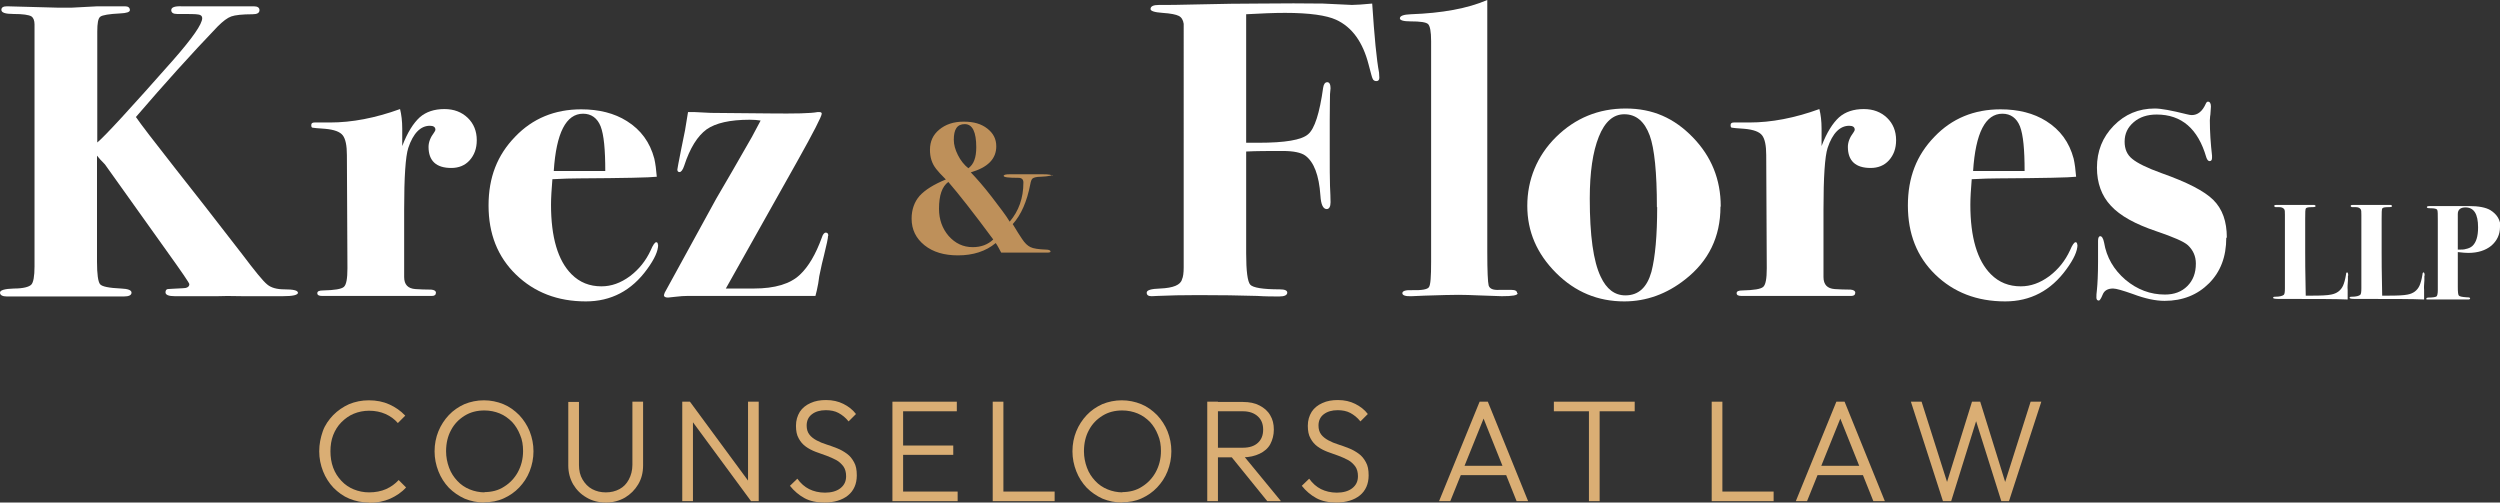
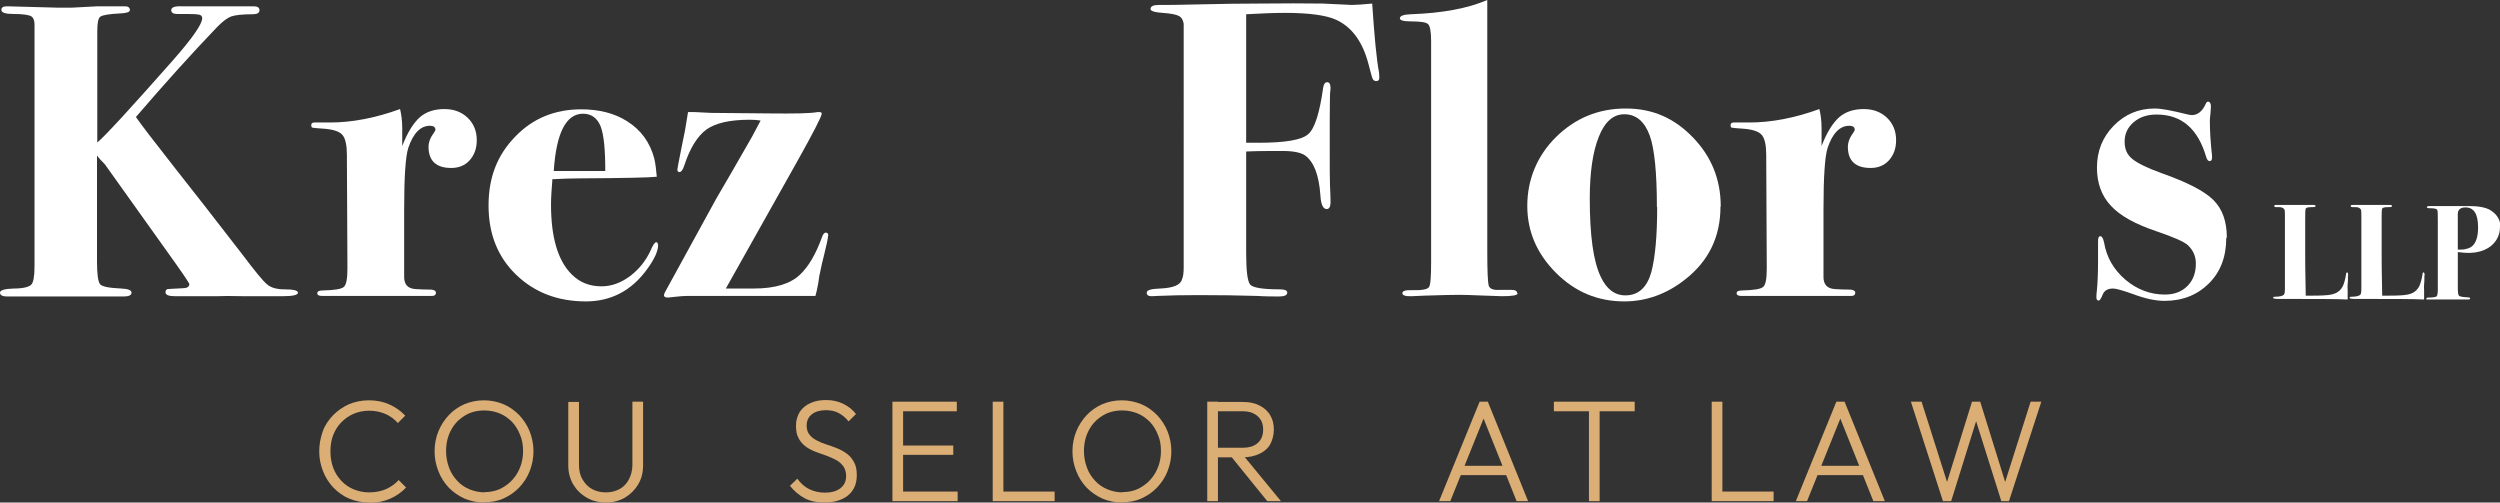
<svg xmlns="http://www.w3.org/2000/svg" id="Layer_2" data-name="Layer 2" viewBox="0 0 91.24 18.34">
  <rect x="0" y="0" width="91.24" height="18.34" fill="#333333" stroke="none" />
  <defs>
    <style>
      .cls-1 {
        fill: #daae74;
      }

      .cls-2 {
        fill: #fff;
      }

      .cls-3 {
        fill: #be905a;
      }
    </style>
  </defs>
  <g id="Layer_1-2" data-name="Layer 1">
    <g>
      <g>
        <path class="cls-2" d="M85.69,10.07c0,.06,0,.12,0,.16-.01.15-.02.26-.01.35v.35c-.42-.02-1.18-.02-2.29-.02h-.21c-.14,0-.22-.01-.22-.04s.02-.04.07-.04c.17,0,.27-.03.32-.07.03-.03.04-.11.04-.24v-2.68c0-.11,0-.18-.03-.21-.04-.05-.1-.07-.18-.07h-.13s-.05-.01-.05-.04.02-.04.07-.04h1.39s.05.01.05.04c0,.03-.04.04-.13.04-.12,0-.19.01-.22.04s-.03.16-.03.39v1.18c0,.24,0,.78.02,1.62.06,0,.13,0,.21,0,.35,0,.58-.01.72-.04.21-.04.35-.15.43-.32.04-.09.08-.22.11-.41,0-.05.02-.08.04-.08.02,0,.04.04.04.11Z" />
        <path class="cls-2" d="M88.48,10.07c0,.06,0,.12,0,.16-.01.15-.02.26-.01.35v.35c-.42-.02-1.18-.02-2.29-.02h-.21c-.14,0-.22-.01-.22-.04s.02-.04.07-.04c.17,0,.27-.03.32-.07.03-.03.04-.11.04-.24v-2.68c0-.11,0-.18-.03-.21-.04-.05-.1-.07-.18-.07h-.13s-.05-.01-.05-.04.02-.04.07-.04h1.39s.05.01.05.04c0,.03-.04.04-.13.04-.12,0-.19.01-.22.04s-.03.16-.03.39v1.18c0,.24,0,.78.02,1.62.06,0,.13,0,.21,0,.35,0,.58-.01.72-.04.21-.04.35-.15.43-.32.04-.09.08-.22.11-.41,0-.05.02-.08.04-.08.02,0,.04.04.04.11Z" />
        <path class="cls-2" d="M91.24,8.28c0,.28-.11.51-.32.69-.21.17-.49.26-.84.26-.09,0-.21-.01-.38-.03v1.27c0,.18.01.29.04.32.03.03.12.05.28.06.09,0,.13.01.13.04,0,.03-.03.04-.08.04h-1.31c-.11,0-.17,0-.19,0-.02,0-.02-.02-.02-.03,0-.02.03-.04.08-.04.16,0,.26-.02.29-.04s.05-.1.05-.23v-2.55c0-.21,0-.34-.02-.38s-.1-.06-.25-.06c-.09,0-.13-.01-.13-.04,0-.03.04-.04.12-.04h1.42c.35,0,.61.05.78.15.24.15.37.36.37.63ZM90.44,8.3c0-.49-.15-.73-.46-.73-.18,0-.28.08-.28.24v1.3c.14,0,.23,0,.28-.02.1-.02.18-.05.25-.11.14-.13.21-.35.21-.68Z" />
      </g>
      <g>
        <path class="cls-2" d="M10.88,10.67c0,.1-.19.14-.57.14h-1.43c-.46-.01-.78-.01-.95,0h-1.55c-.23,0-.34-.05-.34-.14,0-.07.03-.11.08-.12.06,0,.24-.02.54-.03.16,0,.25-.05.25-.15,0-.04-.28-.45-.84-1.23l-2.24-3.14c-.13-.13-.23-.24-.29-.32v3.87c0,.46.04.73.11.82s.33.14.77.16c.25.01.38.06.38.15s-.09.14-.28.14H.25c-.16,0-.25-.05-.25-.14s.17-.14.51-.15c.34,0,.55-.06.63-.14.08-.08.12-.31.12-.67V.89c0-.14-.04-.24-.11-.29-.1-.06-.32-.09-.66-.09C.19.51.05.46.05.36.05.27.12.23.26.23l1.86.05h.49l.95-.05h1c.12,0,.18.05.18.14,0,.07-.12.11-.36.12-.4.02-.64.06-.72.12s-.11.24-.11.54v4.05c.27-.22,1.2-1.23,2.78-3.02.7-.8,1.05-1.3,1.05-1.52,0-.07-.05-.12-.14-.13-.09-.02-.35-.02-.78-.02-.14,0-.21-.05-.21-.14,0-.1.12-.15.37-.14h2.64c.14,0,.21.05.21.14,0,.1-.08.15-.25.15-.38,0-.64.03-.78.08-.14.05-.3.17-.5.37-.95.99-1.94,2.09-2.98,3.3.17.25.66.89,1.47,1.92.56.71,1.37,1.74,2.41,3.09.46.61.76.98.91,1.1.14.12.35.18.63.18.33,0,.49.04.49.12Z" />
        <path class="cls-2" d="M17.4,5.12c0,.3-.09.54-.26.73-.17.19-.4.28-.67.28-.55,0-.83-.26-.83-.77,0-.17.07-.35.2-.52.03-.04.05-.08.05-.11,0-.09-.07-.14-.2-.14-.34,0-.61.27-.79.81-.1.31-.15,1.06-.15,2.25v2.46c0,.28.14.42.41.44.16.01.36.02.58.02.11.01.17.05.17.11,0,.08-.05.12-.14.12h-1.64s-.19,0-.69,0h-1.69c-.11,0-.17-.03-.17-.1s.07-.1.21-.1c.42-.01.67-.05.76-.13s.13-.3.13-.68l-.02-4.13c0-.35-.05-.59-.15-.72-.1-.13-.31-.21-.65-.24-.27-.02-.42-.03-.45-.04-.04,0-.05-.04-.05-.1s.04-.09.12-.09h.57c.79,0,1.64-.16,2.55-.49.05.2.08.44.08.71v.64c.19-.5.41-.84.64-1.05.23-.2.53-.3.9-.3.35,0,.63.11.85.32s.33.49.33.81Z" />
        <path class="cls-2" d="M24.02,8.93c0,.23-.13.52-.4.89-.57.79-1.32,1.18-2.24,1.18-1.03,0-1.88-.33-2.55-.98s-1-1.49-1-2.52.32-1.84.97-2.51c.64-.67,1.45-1,2.41-1,.65,0,1.21.14,1.67.43.51.32.84.77,1,1.37.04.18.07.4.09.66-.24.03-1.18.05-2.84.06-.26,0-.58.01-.97.03-.03.37-.05.68-.05.93,0,1.19.25,2.04.75,2.54.3.3.66.44,1.09.44.36,0,.7-.12,1.04-.37.33-.25.58-.56.76-.95.08-.19.15-.29.2-.29.04,0,.06.03.06.09ZM22.09,6.24c0-.78-.05-1.32-.17-1.63-.12-.3-.34-.46-.64-.46-.62,0-.98.7-1.07,2.09h1.89Z" />
        <path class="cls-2" d="M30.22,8.61c0,.08-.05.32-.15.72-.04.15-.1.4-.17.75-.02.17-.05.35-.09.52l-.05.2h-4.66c-.13,0-.28.01-.44.03-.16.02-.26.03-.28.03-.1,0-.15-.03-.15-.09l.03-.09c.42-.76,1.04-1.9,1.88-3.43.35-.6.79-1.35,1.3-2.25l.32-.6c-.11-.02-.25-.03-.4-.03-.72,0-1.24.12-1.57.35-.33.24-.61.68-.82,1.33-.05.15-.11.23-.17.23-.05,0-.08-.03-.08-.09,0-.03.05-.28.14-.74l.14-.69.11-.67h.23l.6.03,2.15.02c.92.01,1.5,0,1.75-.05h.06c.06,0,.09.02.09.06,0,.09-.3.68-.9,1.75l-2.6,4.63c.58,0,.93,0,1.03,0,.76,0,1.32-.17,1.67-.5.32-.3.58-.75.8-1.35.04-.13.09-.19.15-.19s.09.04.09.11Z" />
        <path class="cls-2" d="M50.34,2.84c0,.08-.04.12-.11.12-.06,0-.11-.03-.13-.08-.03-.05-.07-.22-.15-.52-.21-.82-.6-1.37-1.19-1.64-.35-.16-.97-.25-1.86-.25-.41,0-.88.02-1.42.05v4.69h.45c.97,0,1.57-.1,1.81-.31.24-.2.42-.77.55-1.7.02-.13.07-.2.15-.2s.12.08.12.23c0-.05,0,.02-.02.21,0,.19-.01.5-.01.93v1c0,.72,0,1.19.01,1.42.01.23.02.43.02.59s-.05.25-.14.25c-.13,0-.21-.16-.23-.49-.05-.75-.24-1.23-.55-1.46-.15-.11-.43-.17-.82-.17-.52,0-.97,0-1.34.02v3.71c0,.65.05,1.04.15,1.15s.46.17,1.07.17c.19,0,.28.04.28.12,0,.09-.1.14-.29.14-.23,0-.5,0-.81-.02-.63-.02-1.35-.03-2.15-.03-.56,0-1.06.01-1.49.03-.06,0-.13.01-.21.01-.12,0-.18-.04-.18-.13s.16-.14.49-.15c.48-.02.75-.13.8-.34.04-.08.06-.23.06-.43V.87c-.02-.14-.08-.24-.18-.29s-.29-.09-.59-.11c-.3-.02-.44-.07-.44-.14,0-.1.1-.15.31-.15h.29s.43,0,1.17-.02c.82-.02,1.54-.03,2.16-.03.93-.01,1.72-.01,2.36,0l1.06.05c.16,0,.41-.02.74-.05.08,1.21.16,2.05.25,2.52,0,.06.01.12.01.18Z" />
        <path class="cls-2" d="M55.39,10.7c0,.08-.19.11-.58.11-.09,0-.38-.01-.86-.03-.25-.01-.48-.02-.72-.02s-.64.01-1.25.03l-.46.02c-.22.01-.34-.03-.34-.11s.12-.12.35-.11c.36.01.57-.03.62-.11.06-.08.08-.39.08-.92V1.5c0-.35-.04-.55-.11-.62-.07-.07-.29-.1-.64-.1-.26,0-.39-.04-.39-.11,0-.09.13-.14.4-.15,1.14-.04,2.07-.21,2.79-.52v9.2c0,.7.02,1.1.05,1.22.04.12.16.17.38.16h.46c.13,0,.2.04.2.12Z" />
        <path class="cls-2" d="M62.79,7.55c0,1.09-.43,1.98-1.29,2.65-.67.53-1.42.8-2.22.8-.96,0-1.79-.34-2.49-1.04s-1.05-1.51-1.05-2.45.35-1.82,1.05-2.51c.7-.69,1.55-1.04,2.54-1.04s1.77.35,2.45,1.05c.68.7,1.02,1.54,1.02,2.52ZM60.47,7.56c0-1.27-.09-2.14-.26-2.61-.19-.52-.5-.78-.93-.78-.4,0-.71.27-.93.82-.22.55-.33,1.3-.33,2.26,0,1.34.13,2.29.4,2.85.21.45.51.68.9.68.48,0,.79-.29.95-.86.14-.54.21-1.33.21-2.36Z" />
        <path class="cls-2" d="M69.2,5.12c0,.3-.09.54-.26.73-.17.19-.4.28-.67.28-.55,0-.83-.26-.83-.77,0-.17.07-.35.2-.52.03-.04.05-.08.05-.11,0-.09-.07-.14-.2-.14-.34,0-.61.27-.79.81-.1.31-.15,1.06-.15,2.25v2.46c0,.28.14.42.41.44.16.01.36.02.58.02.11.01.17.05.17.11,0,.08-.05.12-.14.12h-1.64s-.19,0-.69,0h-1.69c-.11,0-.17-.03-.17-.1s.07-.1.21-.1c.42-.01.67-.05.76-.13s.13-.3.13-.68l-.02-4.13c0-.35-.05-.59-.15-.72-.1-.13-.31-.21-.65-.24-.27-.02-.42-.03-.45-.04-.04,0-.05-.04-.05-.1s.04-.09.12-.09h.57c.79,0,1.64-.16,2.55-.49.05.2.08.44.08.71v.64c.19-.5.41-.84.64-1.05.23-.2.53-.3.9-.3.35,0,.63.11.85.32s.33.49.33.81Z" />
-         <path class="cls-2" d="M75.82,8.93c0,.23-.13.52-.4.89-.57.79-1.32,1.18-2.24,1.18-1.03,0-1.88-.33-2.55-.98s-1-1.49-1-2.52.32-1.84.97-2.51c.64-.67,1.45-1,2.41-1,.65,0,1.21.14,1.67.43.51.32.84.77,1,1.37.04.18.07.4.09.66-.24.03-1.18.05-2.84.06-.26,0-.58.01-.97.03-.03.37-.05.68-.05.93,0,1.19.25,2.04.75,2.54.3.3.66.44,1.09.44.36,0,.7-.12,1.04-.37.33-.25.58-.56.76-.95.08-.19.15-.29.2-.29.04,0,.06.03.06.09ZM73.89,6.24c0-.78-.05-1.32-.17-1.63-.12-.3-.34-.46-.64-.46-.62,0-.98.7-1.07,2.09h1.89Z" />
        <path class="cls-2" d="M81.25,8.68c0,.69-.21,1.24-.63,1.66-.42.42-.96.64-1.62.64-.33,0-.71-.08-1.16-.25-.37-.13-.61-.2-.72-.2-.19,0-.32.07-.38.22-.06.15-.11.22-.14.22-.06,0-.09-.04-.09-.11,0-.06,0-.16.02-.29.02-.2.04-.54.04-1.02v-.76c0-.11.03-.17.08-.17.06,0,.11.08.14.23.09.54.35.99.78,1.36.43.36.91.54,1.44.54.34,0,.61-.1.82-.31.21-.21.31-.48.31-.82,0-.27-.1-.49-.29-.67-.14-.13-.53-.3-1.15-.51-.77-.26-1.32-.56-1.66-.93-.34-.36-.51-.83-.51-1.39,0-.6.2-1.11.61-1.53s.91-.63,1.5-.63c.23,0,.61.07,1.17.21.08.02.14.03.18.03.22,0,.39-.14.51-.41.02-.05.05-.08.08-.08.07,0,.11.06.11.18l-.02.29s-.02.11-.02.21c0,.42.03.85.08,1.29v.08c0,.08-.03.12-.09.12-.05,0-.09-.05-.12-.14-.3-1.04-.9-1.56-1.81-1.56-.34,0-.62.09-.84.28s-.33.42-.33.71c0,.27.09.48.28.63.18.15.54.33,1.07.52.93.33,1.56.65,1.89.98.33.33.49.78.49,1.37Z" />
      </g>
-       <path class="cls-3" d="M38.42,6.39s-.14.05-.43.06c-.16,0-.26.03-.3.06s-.07.1-.09.22c-.12.62-.33,1.11-.64,1.45l.05.08.14.23.15.23c.1.15.2.25.31.3.1.05.29.08.57.09.1,0,.16.03.16.07,0,.03-.05.04-.14.04h-.41c-.27,0-.38,0-.33,0h-.92c-.07-.13-.13-.25-.2-.35-.36.3-.82.45-1.38.45-.5,0-.91-.12-1.22-.37-.31-.25-.47-.57-.47-.97,0-.33.1-.61.29-.83.2-.22.52-.42.96-.6-.17-.17-.29-.3-.35-.38-.16-.2-.23-.43-.23-.7,0-.31.11-.55.34-.74.23-.19.52-.29.89-.29s.64.08.86.25c.22.17.33.38.33.65,0,.46-.31.77-.93.95.2.21.46.5.76.89s.53.69.66.91c.33-.39.5-.86.5-1.43,0-.11-.06-.17-.18-.17-.36,0-.54-.02-.54-.07,0-.04.07-.06.22-.06h1.19c.24,0,.36.02.36.06ZM36.25,8.74c-.71-.96-1.26-1.66-1.64-2.1-.23.17-.34.49-.34.98,0,.39.12.72.35.99.24.27.53.41.88.41.3,0,.55-.09.75-.28ZM35.63,5.38c0-.57-.14-.85-.42-.85s-.4.19-.4.57c0,.18.05.36.15.56s.23.36.38.48c.2-.14.29-.39.29-.77Z" />
      <g>
        <path class="cls-1" d="M13.47,18.34c-.26,0-.5-.05-.72-.14s-.41-.23-.58-.4c-.16-.17-.29-.37-.38-.6-.09-.23-.14-.47-.14-.73s.05-.5.13-.73.22-.42.38-.59c.17-.17.36-.3.58-.4.22-.09.46-.14.72-.14.28,0,.53.05.75.15s.41.23.58.41l-.27.27c-.12-.14-.27-.25-.45-.33s-.38-.12-.6-.12c-.2,0-.39.04-.56.11-.17.07-.32.18-.45.31-.13.13-.23.29-.3.47-.07.18-.1.38-.1.59s.03.41.1.6.17.34.3.48.28.24.45.31c.17.07.36.11.56.11.23,0,.44-.04.62-.12.18-.08.33-.19.46-.33l.27.27c-.16.18-.36.31-.58.41-.23.1-.48.15-.76.15Z" />
        <path class="cls-1" d="M17.68,18.34c-.26,0-.5-.05-.72-.14-.22-.1-.41-.23-.58-.4-.16-.17-.29-.37-.38-.6-.09-.23-.14-.47-.14-.73s.05-.51.14-.73c.09-.22.22-.42.38-.59.16-.17.35-.3.57-.4.22-.09.46-.14.71-.14s.49.05.71.14c.22.09.41.23.58.4.16.17.29.37.38.59.09.23.14.47.14.73s-.05.5-.14.73c-.09.23-.22.42-.38.59-.16.17-.35.3-.57.4-.22.1-.45.14-.71.14ZM17.67,17.96c.27,0,.52-.06.73-.2.21-.13.38-.31.5-.53.12-.22.19-.48.19-.77,0-.21-.03-.41-.11-.59-.07-.18-.17-.34-.29-.47-.13-.13-.28-.24-.45-.31-.17-.07-.36-.11-.56-.11-.27,0-.51.06-.72.19-.21.13-.38.3-.5.53-.12.22-.18.48-.18.77,0,.21.04.41.11.6s.17.34.3.48c.13.14.28.24.45.31.17.07.36.11.56.11Z" />
        <path class="cls-1" d="M22.11,18.34c-.26,0-.5-.06-.7-.18-.21-.12-.37-.28-.49-.48-.12-.21-.18-.44-.18-.69v-2.32h.39v2.3c0,.2.04.38.13.53.09.15.2.27.35.35.15.08.31.12.5.12s.35-.04.5-.12c.15-.08.26-.2.34-.35.08-.15.13-.33.13-.53v-2.31h.39v2.33c0,.26-.06.49-.18.69-.12.2-.28.36-.48.48-.21.12-.44.18-.7.18Z" />
-         <path class="cls-1" d="M24.9,18.29v-3.63h.28l.11.46v3.17h-.39ZM27.41,18.29l-2.29-3.11.06-.52,2.29,3.11-.06.52ZM27.41,18.29l-.11-.44v-3.19h.39v3.63h-.28Z" />
        <path class="cls-1" d="M30.09,18.34c-.28,0-.53-.05-.73-.16s-.38-.26-.53-.45l.27-.26c.12.17.27.3.43.38s.36.13.58.13.42-.05.56-.16c.14-.11.21-.25.21-.44,0-.14-.03-.26-.1-.36-.07-.09-.15-.17-.26-.23-.11-.06-.23-.11-.36-.16-.13-.05-.26-.09-.39-.14-.13-.05-.25-.11-.36-.19s-.19-.17-.26-.3c-.07-.12-.1-.27-.1-.46,0-.2.05-.36.14-.51.09-.14.23-.25.39-.32.17-.08.36-.11.57-.11.24,0,.45.05.63.14.18.09.34.21.46.37l-.27.27c-.11-.14-.24-.24-.37-.31-.13-.07-.29-.1-.46-.1-.21,0-.38.05-.51.15s-.19.24-.19.41c0,.13.03.24.1.33.06.08.15.15.26.21s.23.11.36.15c.13.04.26.09.39.14.13.05.25.12.36.2.11.08.19.18.26.31.07.12.1.28.1.48,0,.31-.11.56-.32.73-.21.17-.5.26-.87.26Z" />
        <path class="cls-1" d="M32.57,18.29v-3.63h.39v3.63h-.39ZM32.82,15.01v-.35h2.1v.35h-2.1ZM32.82,16.6v-.34h1.97v.34h-1.97ZM32.82,18.29v-.35h2.13v.35h-2.13Z" />
        <path class="cls-1" d="M36.23,18.29v-3.63h.39v3.63h-.39ZM36.49,18.29v-.35h2v.35h-2Z" />
        <path class="cls-1" d="M40.96,18.34c-.26,0-.5-.05-.72-.14-.22-.1-.41-.23-.58-.4-.16-.17-.29-.37-.38-.6-.09-.23-.14-.47-.14-.73s.05-.51.14-.73c.09-.22.22-.42.38-.59.16-.17.35-.3.57-.4.22-.09.46-.14.71-.14s.49.05.71.14c.22.09.41.23.58.4.16.17.29.37.38.59.09.23.14.47.14.73s-.05.5-.14.73c-.09.23-.22.42-.38.59-.16.17-.35.3-.57.4-.22.1-.45.14-.71.14ZM40.95,17.96c.27,0,.52-.06.73-.2.21-.13.38-.31.5-.53.12-.22.19-.48.19-.77,0-.21-.03-.41-.11-.59-.07-.18-.17-.34-.29-.47-.13-.13-.28-.24-.45-.31-.17-.07-.36-.11-.56-.11-.27,0-.51.06-.72.19-.21.13-.38.3-.5.53-.12.22-.18.48-.18.77,0,.21.04.41.11.6s.17.34.3.48c.13.14.28.24.45.31.17.07.36.11.56.11Z" />
        <path class="cls-1" d="M44.06,18.29v-3.63h.39v3.63h-.39ZM44.31,16.67v-.33h1.05c.24,0,.42-.06.55-.18.13-.12.19-.28.19-.48s-.06-.36-.19-.48-.31-.19-.55-.19h-1.05v-.34h1.05c.24,0,.44.04.61.13s.3.2.39.36c.09.15.13.32.13.52,0,.2-.05.38-.13.53s-.22.27-.39.35c-.17.08-.37.13-.61.13h-1.05ZM46.25,18.29l-1.36-1.68.38-.12,1.48,1.8h-.5Z" />
-         <path class="cls-1" d="M48.77,18.34c-.28,0-.53-.05-.73-.16s-.38-.26-.53-.45l.27-.26c.12.17.27.3.43.38s.36.13.58.13.42-.05.56-.16c.14-.11.21-.25.21-.44,0-.14-.03-.26-.1-.36-.07-.09-.15-.17-.26-.23-.11-.06-.23-.11-.36-.16-.13-.05-.26-.09-.39-.14-.13-.05-.25-.11-.36-.19s-.19-.17-.26-.3c-.07-.12-.1-.27-.1-.46,0-.2.05-.36.14-.51.09-.14.23-.25.39-.32.17-.08.36-.11.57-.11.24,0,.45.05.63.14.18.09.34.21.46.37l-.27.27c-.11-.14-.24-.24-.37-.31-.13-.07-.29-.1-.46-.1-.21,0-.38.05-.51.15s-.19.24-.19.41c0,.13.03.24.1.33.06.08.15.15.26.21s.23.11.36.15c.13.04.26.09.39.14.13.05.25.12.36.2.11.08.19.18.26.31.07.12.1.28.1.48,0,.31-.11.56-.32.73-.21.17-.5.26-.87.26Z" />
        <path class="cls-1" d="M52.52,18.29l1.48-3.63h.3l1.47,3.63h-.42l-1.28-3.2h.15l-1.29,3.2h-.41ZM53.2,17.34v-.34h1.9v.34h-1.9Z" />
        <path class="cls-1" d="M56.71,15.01v-.35h2.95v.35h-2.95ZM57.99,18.29v-3.53h.39v3.53h-.39Z" />
        <path class="cls-1" d="M62.47,18.29v-3.63h.39v3.63h-.39ZM62.73,18.29v-.35h2v.35h-2Z" />
        <path class="cls-1" d="M65.54,18.29l1.48-3.63h.3l1.47,3.63h-.42l-1.28-3.2h.15l-1.29,3.2h-.41ZM66.22,17.34v-.34h1.9v.34h-1.9Z" />
        <path class="cls-1" d="M70.91,18.29l-1.17-3.63h.39l.99,3.12h-.12l.97-3.12h.3l.97,3.12h-.12l.99-3.12h.39l-1.18,3.63h-.28l-.98-3.11h.12l-.97,3.11h-.29Z" />
      </g>
    </g>
  </g>
</svg>